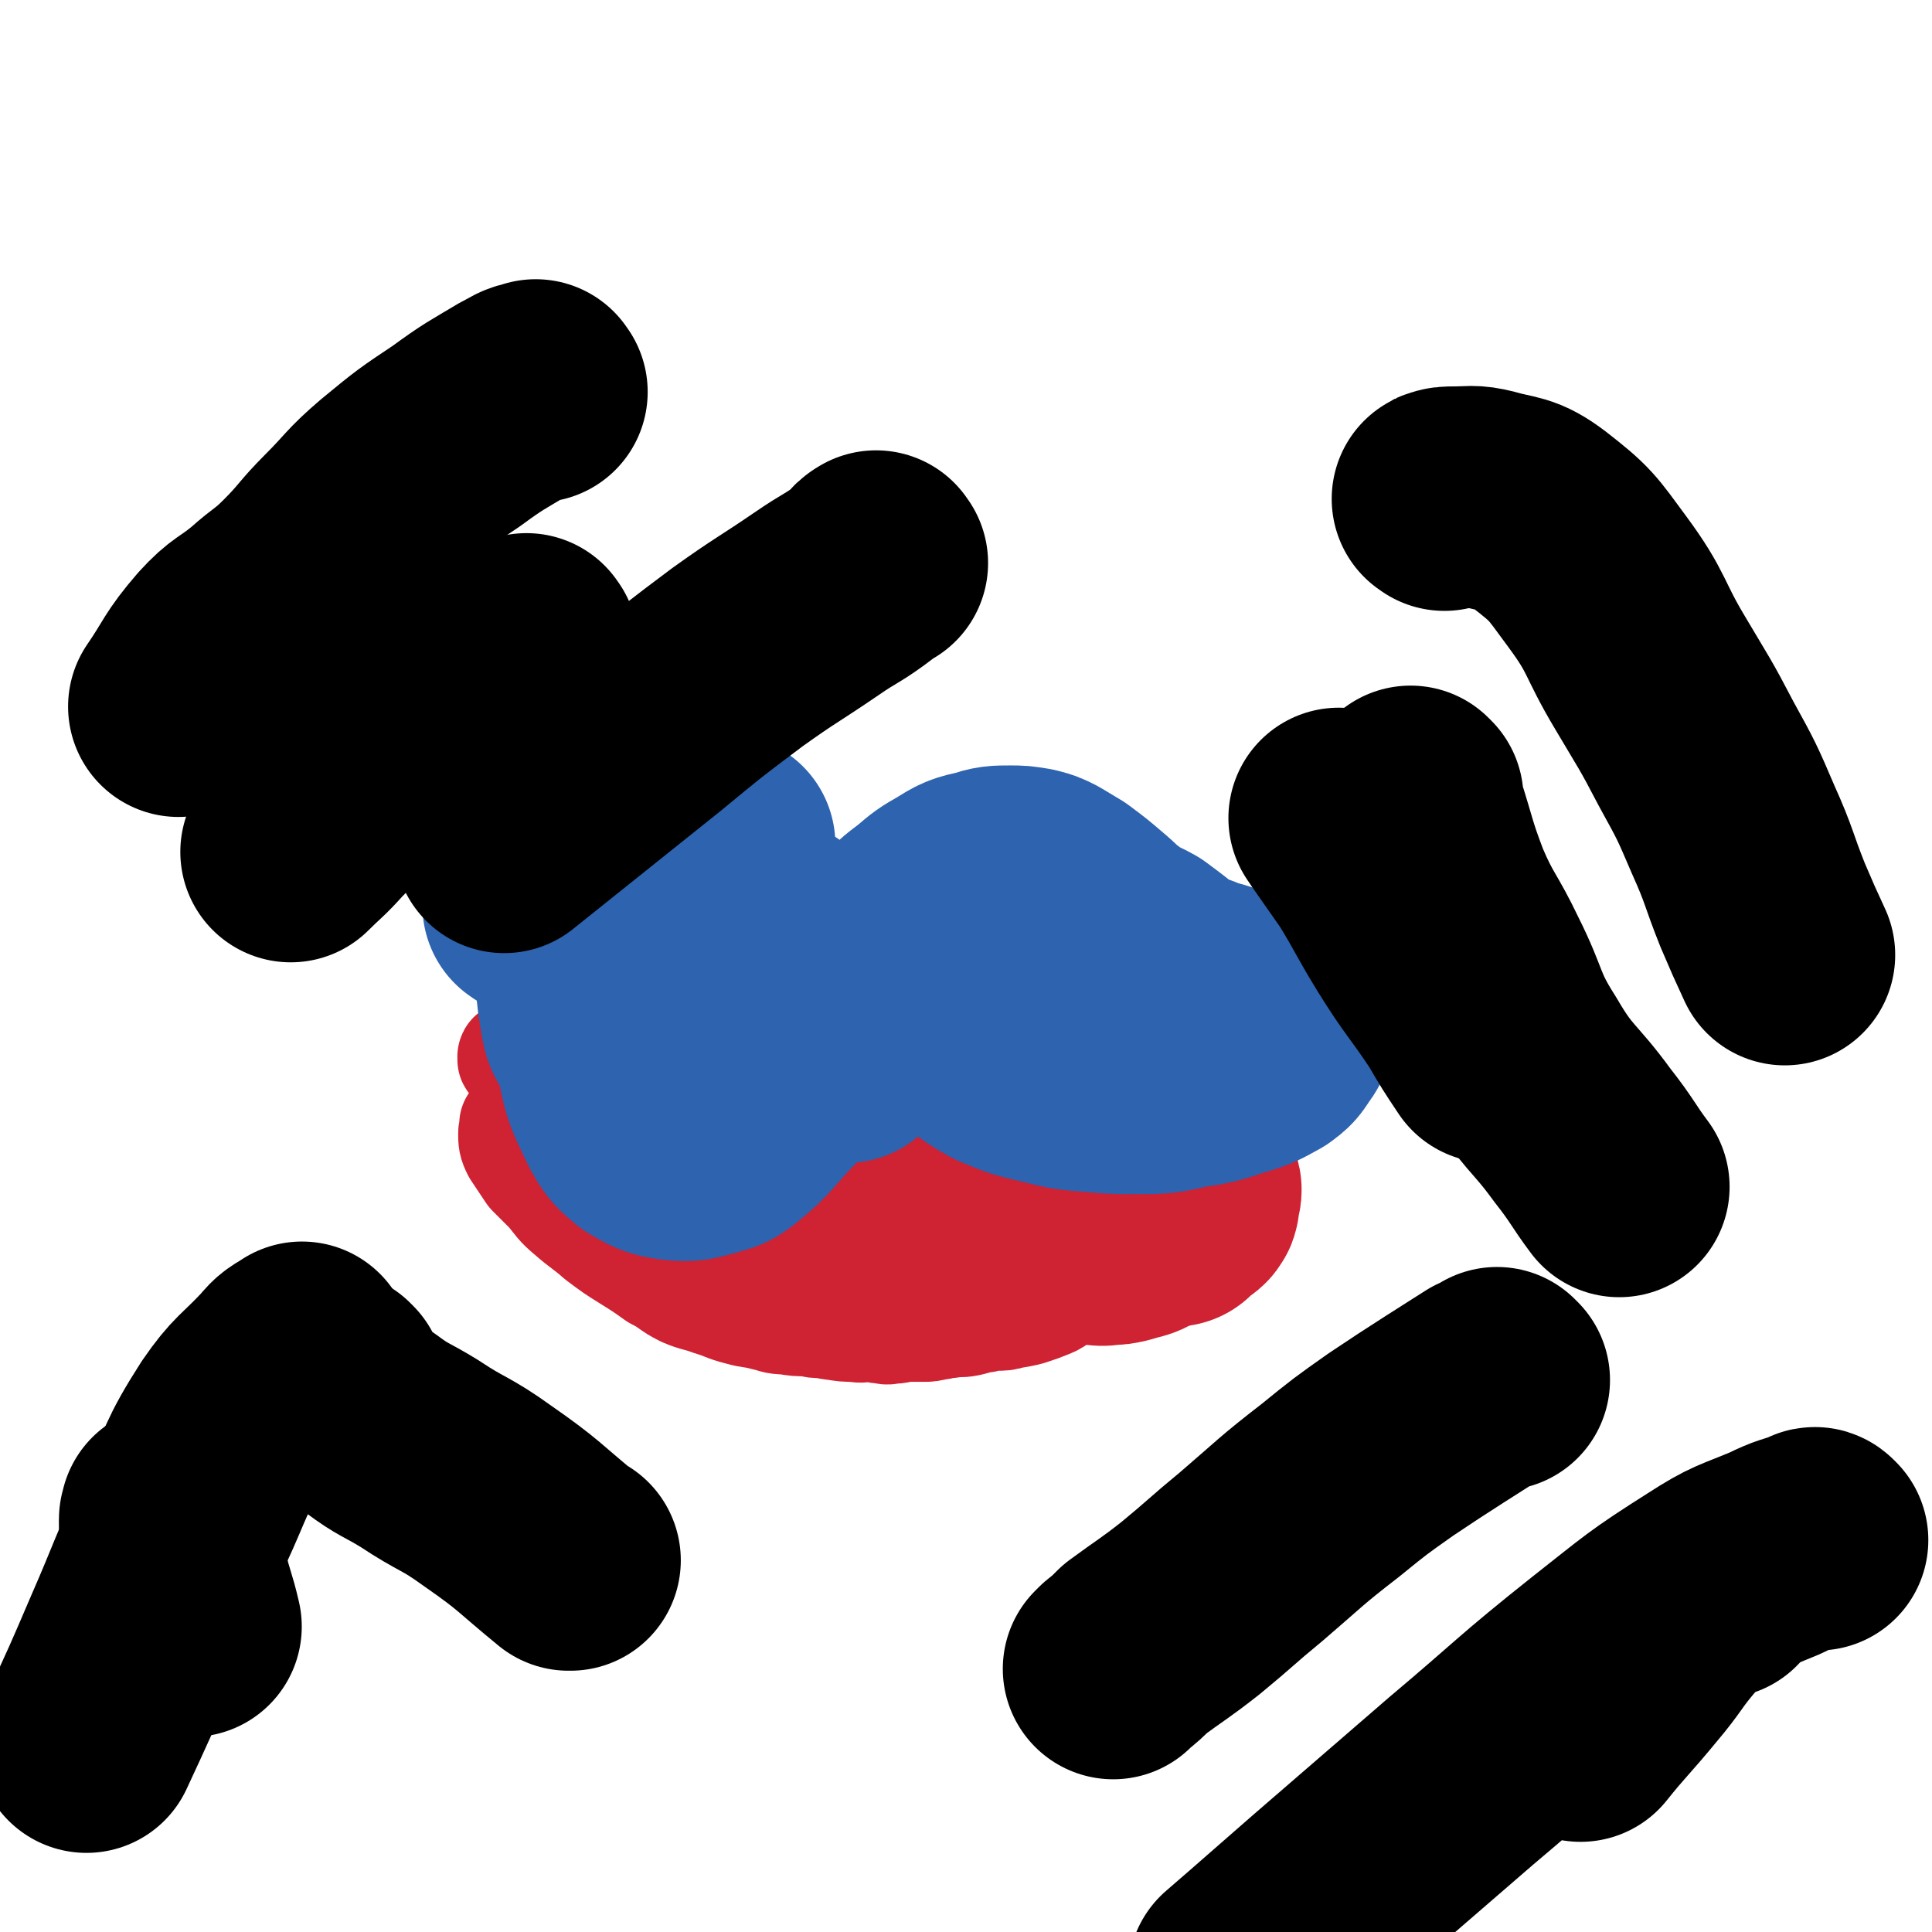
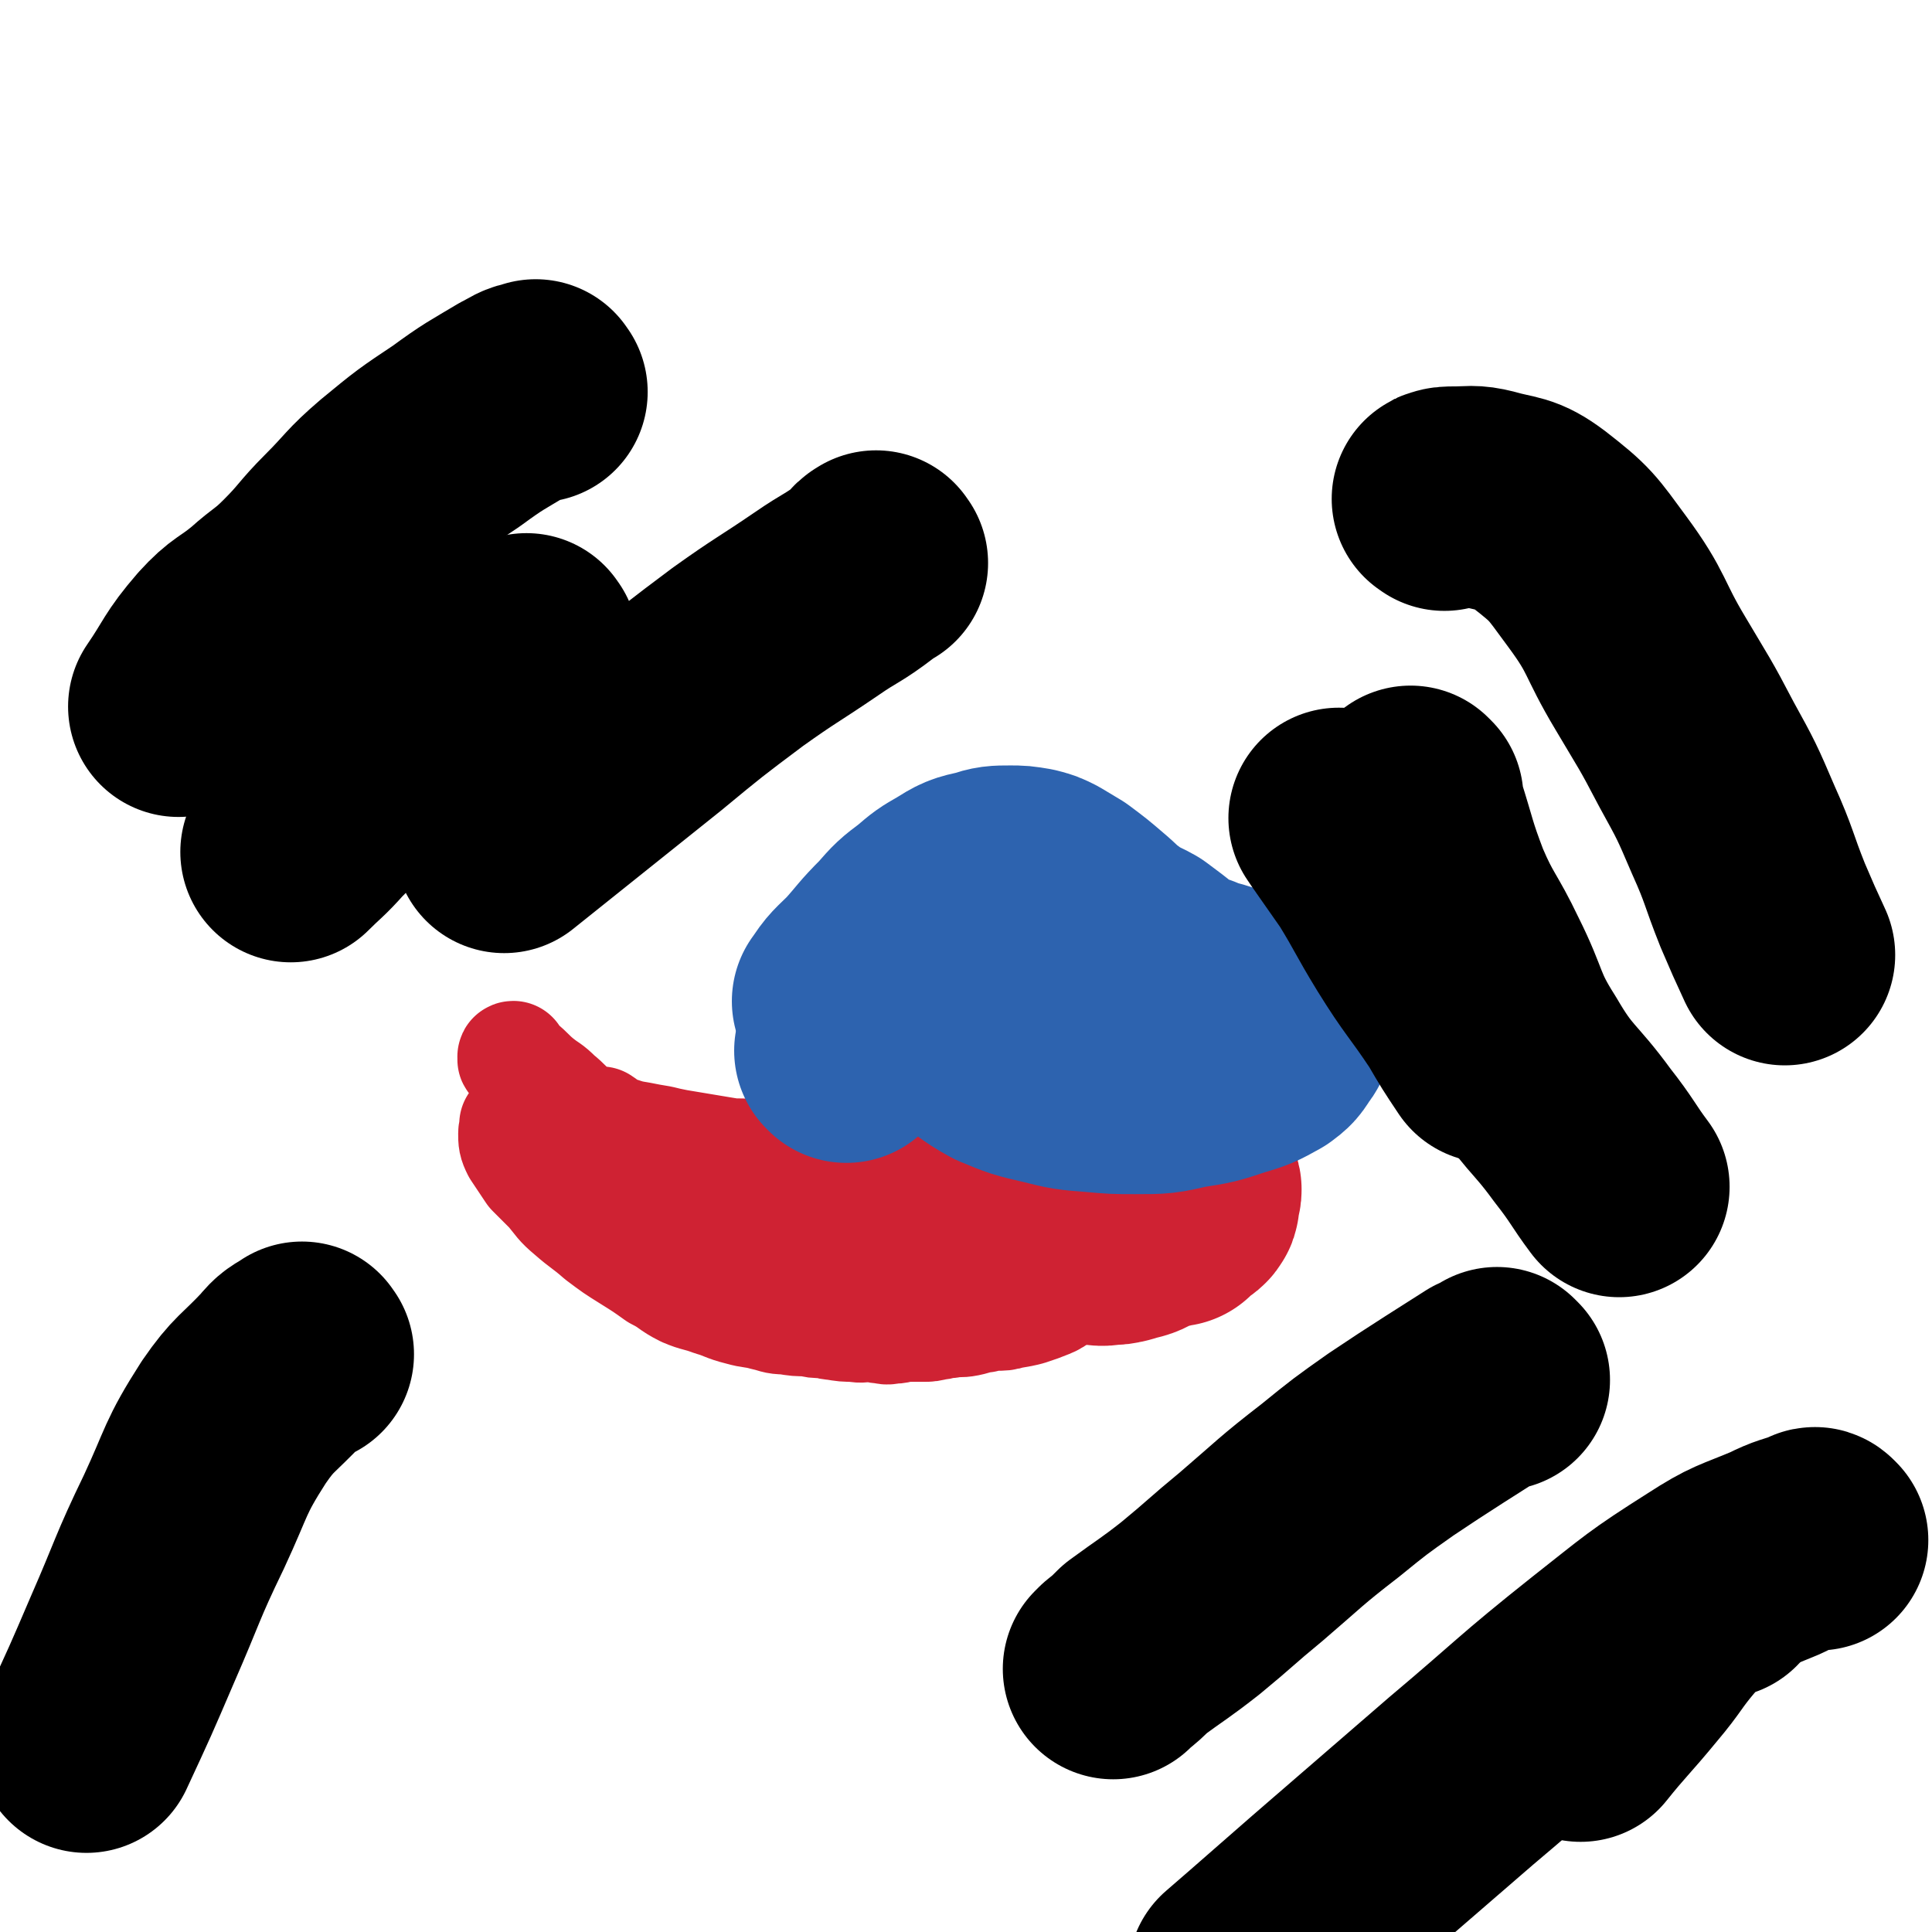
<svg xmlns="http://www.w3.org/2000/svg" viewBox="0 0 1050 1050" version="1.1">
  <g fill="none" stroke="#CF2233" stroke-width="120" stroke-linecap="round" stroke-linejoin="round">
    <path d="M643,611c-1,-1 -1,-1 -1,-1 -1,-1 0,0 0,0 0,0 0,0 0,0 -1,6 -1,6 -2,13 -2,6 -3,6 -6,12 -2,5 -2,5 -6,9 -3,4 -2,4 -6,8 -3,3 -3,2 -6,5 -2,1 -2,1 -5,3 -1,0 -1,0 -2,1 -1,0 -1,0 -2,0 -1,0 -1,0 -2,0 -1,0 -1,-1 -1,-1 -1,-1 -1,-1 -1,-1 -1,-2 -2,-2 -2,-4 -1,-3 0,-3 2,-7 0,-3 0,-3 2,-5 1,-3 2,-3 4,-5 2,-2 1,-2 3,-4 1,-1 1,-1 2,-1 2,-1 2,-1 4,-1 3,-1 3,-2 5,-2 3,-1 3,0 5,1 2,0 2,0 4,0 1,0 1,0 3,1 1,1 1,1 2,2 1,0 1,0 1,0 2,1 2,1 3,2 1,0 1,1 2,2 1,1 1,0 2,2 0,0 0,0 1,2 0,1 0,1 0,3 1,1 2,1 1,3 0,2 -1,1 -1,3 -1,1 1,2 0,3 -1,2 -2,1 -4,3 -1,1 -1,1 -2,2 -1,1 -2,1 -2,2 -1,0 -1,0 -1,0 -1,0 -1,0 -2,0 -2,0 -1,1 -2,1 -2,0 -2,0 -3,0 -1,0 -1,-1 -1,-1 -1,-1 -1,0 -1,0 -1,0 -1,0 -1,0 -1,0 0,-1 -1,-1 -1,0 -1,0 -1,0 -1,0 -1,0 -2,-1 -1,-1 -1,-1 -2,-2 -1,-1 -1,0 -3,-2 -1,-1 -1,-1 -2,-2 0,-1 0,-1 -1,-3 -1,-2 -1,-2 -1,-4 -1,-4 0,-4 1,-8 0,-3 0,-4 2,-7 0,-2 1,-2 3,-4 2,-2 1,-2 4,-4 3,-2 3,-2 6,-2 3,-1 3,0 5,1 1,1 1,1 2,1 2,1 2,1 3,2 2,4 4,4 4,8 -2,11 -2,12 -7,22 -2,4 -4,3 -7,5 -5,3 -4,4 -9,6 -5,3 -5,2 -11,4 -4,1 -4,1 -8,1 -4,1 -4,0 -8,0 -4,-1 -4,-1 -7,-2 -3,-1 -4,-1 -6,-3 -2,-2 -2,-2 -4,-4 -2,-2 -1,-2 -2,-4 -1,-2 -2,-2 -2,-4 -1,-4 0,-4 1,-8 2,-5 2,-6 4,-10 2,-4 1,-5 4,-8 3,-4 3,-4 7,-6 3,-3 4,-3 8,-5 5,-3 4,-3 10,-5 4,-2 4,-2 9,-3 3,-1 3,-2 7,-2 2,-1 3,-1 5,-1 2,0 2,-1 4,-1 1,0 1,0 3,0 1,0 1,0 2,1 2,1 1,1 2,2 3,2 3,2 5,4 1,2 1,2 1,5 0,3 0,3 0,7 0,3 1,3 0,6 -1,4 -1,4 -2,9 -1,3 -1,3 -2,7 -2,3 -3,3 -6,6 -2,3 -2,3 -4,5 -3,2 -3,2 -6,4 -2,1 -2,1 -4,1 -4,1 -4,0 -8,0 -3,-1 -4,-1 -6,-2 -3,-2 -3,-3 -5,-5 -1,-1 -1,-1 -2,-2 -1,-1 -2,-1 -2,-2 -1,-1 0,-1 0,-1 0,0 0,0 0,0 " />
  </g>
  <g fill="none" stroke="#CF2233" stroke-width="9" stroke-linecap="round" stroke-linejoin="round">
    <path d="M582,587c-1,-1 -1,-1 -1,-1 -1,-1 0,0 0,0 0,0 0,0 0,0 0,0 0,-1 0,0 -3,0 -3,0 -6,1 -5,2 -5,2 -11,3 -5,2 -5,2 -10,4 -4,1 -5,1 -9,2 -6,3 -6,3 -12,6 -5,2 -5,2 -10,4 -6,2 -6,1 -11,2 -4,2 -4,3 -8,4 -5,1 -5,1 -11,2 -3,0 -3,0 -6,1 -5,1 -5,2 -9,3 -3,1 -4,0 -7,2 -5,1 -4,2 -9,3 -4,1 -4,1 -9,1 -4,1 -4,2 -8,2 -4,1 -4,0 -8,1 -5,1 -5,1 -10,2 -4,2 -4,3 -8,4 -5,1 -5,1 -11,1 -4,1 -4,0 -9,0 -4,0 -4,-1 -8,-1 -3,-1 -3,-1 -7,-1 -3,-1 -3,-1 -7,-1 -6,-2 -6,-2 -12,-4 -4,-1 -4,-1 -8,-1 -5,-2 -6,-1 -11,-3 -5,-2 -4,-3 -9,-5 -4,-2 -4,-2 -8,-3 -4,-1 -4,-1 -8,-2 -6,-3 -6,-3 -12,-6 -4,-1 -3,-2 -6,-3 -4,-1 -4,0 -7,-1 -3,-1 -2,-2 -5,-2 -3,-1 -4,0 -7,-1 -2,-1 -2,-1 -5,-2 -1,-1 -1,-1 -3,-1 -1,0 -1,-1 -2,-1 -1,0 -1,0 -1,0 -1,0 -1,-1 -1,-1 -1,-1 -1,0 -1,0 0,0 0,0 0,0 0,0 0,0 0,0 -1,-1 0,0 0,0 0,0 0,0 0,0 0,0 0,-1 0,0 -1,1 -1,2 -1,5 1,3 1,3 3,7 2,4 1,5 4,9 3,5 3,5 7,9 4,5 5,4 9,9 4,4 4,5 8,9 3,4 3,4 7,7 5,4 4,5 10,8 3,3 3,3 7,5 5,3 5,3 9,6 6,4 6,4 11,7 6,4 6,4 12,8 3,3 3,3 7,6 4,3 4,3 9,7 4,3 4,3 9,5 2,2 3,2 5,3 3,2 3,2 6,4 3,2 2,2 5,3 4,2 4,2 8,4 3,2 3,2 6,3 3,1 3,1 6,2 3,1 3,2 6,3 4,2 4,1 8,2 4,1 4,0 8,1 3,0 3,1 6,1 3,0 3,0 5,0 3,0 3,1 5,1 4,0 4,0 8,0 4,0 4,1 7,1 3,0 3,0 5,0 3,0 3,1 6,1 3,0 3,0 5,0 4,0 4,0 7,0 4,0 4,0 7,0 3,0 3,0 5,0 2,0 2,-1 4,-1 3,0 3,0 5,0 3,0 3,0 5,0 5,0 5,0 9,-1 5,0 5,0 9,-1 5,-1 5,-1 10,-2 4,-1 4,0 8,-1 3,-1 3,-1 7,-2 3,-1 3,-1 7,-2 2,-1 2,0 4,-1 4,-1 4,-1 7,-3 3,-1 3,-2 6,-3 3,-1 3,-1 6,-2 3,-2 3,-2 6,-4 3,-2 3,-2 5,-4 2,-2 2,-2 4,-4 2,-2 2,-3 4,-5 2,-2 2,-2 3,-4 2,-2 2,-2 3,-4 1,-2 1,-2 2,-4 1,-2 1,-2 2,-4 1,-2 0,-2 1,-3 0,-1 1,-1 1,-2 0,-1 0,-1 0,-2 -1,-2 -1,-2 -2,-3 -3,-3 -3,-4 -7,-5 -4,-2 -4,-2 -9,-2 -9,0 -10,0 -19,1 -18,2 -18,2 -36,6 -19,5 -19,5 -39,10 -20,6 -20,6 -40,12 -13,3 -13,4 -25,6 -10,2 -11,2 -21,2 -9,0 -9,0 -18,-1 -5,-1 -5,-1 -10,-2 -3,-1 -3,-1 -5,-2 -2,-1 -1,-1 -3,-3 -1,-1 -1,-1 -2,-2 -1,-1 -1,-1 -1,-1 -1,-1 -1,-1 -1,-2 0,-2 -1,-2 0,-4 1,-3 1,-3 3,-6 2,-2 2,-2 5,-4 3,-3 3,-3 6,-5 3,-2 3,-2 6,-4 3,-2 4,-2 7,-3 3,-1 3,-1 6,-2 3,-1 3,-2 6,-3 3,-1 3,-1 6,-1 4,-1 4,0 7,-1 3,0 3,-1 6,-1 3,0 3,0 6,0 3,0 3,1 6,1 5,1 5,1 10,1 3,0 3,-1 6,0 3,1 3,2 6,2 3,1 3,1 6,1 4,1 4,1 7,2 0,0 0,-1 0,-1 " />
  </g>
  <g fill="none" stroke="#CF2233" stroke-width="60" stroke-linecap="round" stroke-linejoin="round">
    <path d="M328,611c-1,-1 -1,-1 -1,-1 -1,-1 0,0 0,0 0,0 0,0 0,0 1,1 1,0 1,1 1,4 0,4 2,8 0,2 0,2 2,4 2,3 2,3 4,7 2,2 2,2 4,4 2,2 2,2 4,4 3,2 4,2 7,4 2,2 2,2 4,4 3,2 3,2 5,4 3,2 3,2 5,3 2,1 2,0 3,1 3,1 3,1 5,2 2,1 2,1 4,3 3,1 3,1 6,3 2,1 2,1 4,2 2,0 2,0 4,1 2,2 2,2 5,3 4,2 4,2 9,4 2,1 2,1 4,1 3,1 3,0 5,1 3,1 3,1 6,2 3,1 3,1 5,2 3,1 3,1 5,2 2,1 2,2 4,3 2,1 2,0 5,1 2,1 2,2 4,3 3,0 3,0 6,1 1,0 1,1 3,1 2,1 2,1 5,1 5,1 5,0 9,1 4,0 4,2 7,1 4,0 4,-1 8,-1 3,-1 3,0 6,0 2,0 2,-1 4,-1 4,-1 4,-1 8,-1 3,-1 3,0 6,-1 1,0 1,-1 3,-1 3,-1 3,0 5,0 2,-1 2,-1 3,-1 5,-1 5,0 10,-1 2,0 2,-1 4,-1 3,-1 3,-1 7,-1 2,-1 2,-1 4,-1 2,-1 3,-1 5,-1 2,-1 2,-2 5,-2 2,-1 3,0 5,-1 3,-1 2,-2 5,-3 2,-2 2,-1 4,-2 2,-2 3,-2 5,-3 2,-2 2,-3 4,-5 2,-2 2,-2 4,-4 1,-1 1,-1 1,-2 1,-2 1,-2 2,-4 1,-1 2,0 2,-1 4,-4 3,-4 6,-7 2,-2 2,-2 4,-4 1,-1 1,-1 1,-1 1,-1 2,-1 2,-2 1,-2 1,-2 2,-3 0,0 0,0 0,0 1,-1 1,-1 1,-1 0,0 0,0 0,0 -1,0 -1,0 -3,0 -5,2 -5,2 -10,4 -4,1 -5,1 -9,2 -6,2 -6,3 -12,5 -6,1 -6,1 -13,1 -7,1 -7,2 -14,2 -7,1 -7,1 -15,1 -8,0 -8,0 -15,0 -9,0 -9,0 -18,-1 -5,0 -5,0 -11,-1 -8,-1 -8,-2 -16,-4 -5,-1 -5,-1 -10,-1 -6,-1 -6,0 -13,-1 -6,-1 -6,-1 -13,-2 -6,-1 -6,-1 -13,-2 -5,-1 -5,-2 -10,-2 -4,-1 -4,-1 -9,-1 -4,-1 -4,-2 -9,-2 -6,-2 -6,-1 -13,-2 -5,-1 -5,-2 -10,-3 -7,-2 -7,-2 -13,-4 -5,-1 -5,-2 -9,-3 -4,-1 -4,1 -7,0 -4,-1 -4,-2 -8,-2 -4,-1 -4,0 -7,-1 -5,-1 -5,-1 -10,-2 -2,-1 -2,-1 -4,-1 -3,-1 -3,-1 -6,-1 -2,-1 -2,-1 -4,-1 -1,-1 -1,-1 -2,-1 -3,-1 -3,-1 -6,-1 -1,0 -1,0 -2,0 -2,0 -1,-1 -2,-1 -1,-1 -1,0 -1,0 -1,0 -1,0 -1,0 0,0 0,0 -1,0 0,0 0,0 0,0 0,0 0,-1 0,0 -1,0 0,0 0,1 0,2 -1,2 -1,4 0,4 0,5 2,9 4,6 4,6 8,12 5,5 5,5 10,10 5,6 5,7 11,12 8,7 8,6 16,13 8,6 8,6 16,11 8,5 8,5 15,10 8,4 7,5 15,9 7,3 7,2 15,5 7,2 7,3 15,5 7,2 7,1 14,3 5,1 5,2 11,2 6,1 6,1 12,1 4,1 4,1 8,1 3,0 3,1 6,1 6,1 6,1 11,1 5,1 5,0 9,0 3,0 3,1 7,1 3,1 3,0 6,0 3,0 3,-1 6,-1 5,0 5,0 10,0 3,0 3,0 7,-1 3,0 3,-1 7,-1 5,-1 5,0 10,-1 5,-1 5,-2 9,-2 3,-1 3,-1 6,-1 4,0 5,0 8,-1 6,-1 6,-1 10,-2 6,-2 6,-2 11,-4 5,-2 4,-3 8,-6 5,-3 6,-3 11,-6 3,-2 3,-1 6,-3 3,-1 3,-1 5,-3 2,-1 3,-1 5,-3 2,-1 1,-2 3,-3 2,-2 2,-1 4,-3 2,-1 2,-2 3,-3 2,-2 1,-2 3,-3 2,-2 2,-1 4,-3 1,-1 1,-2 2,-3 1,-1 1,-1 2,-2 1,-1 2,-1 3,-2 1,-1 1,-1 1,-2 0,-1 0,-1 1,-2 0,-1 0,-1 1,-2 1,-1 1,-1 2,-1 0,-1 0,-1 0,-2 0,-1 0,-1 0,-1 0,-1 1,-1 1,-1 1,-1 0,-1 0,-2 0,-1 -1,-1 -1,-2 0,-1 0,-1 0,-2 0,-1 0,-1 -1,-2 -1,-2 -1,-1 -2,-3 -1,-1 0,-1 -1,-2 -1,-2 -2,-1 -3,-3 -1,-1 -1,-2 -2,-3 -1,-2 -1,-2 -3,-4 -1,-2 -1,-1 -3,-3 -2,-2 -2,-2 -5,-5 -2,-2 -2,-2 -4,-4 -1,-1 -1,-1 -3,-2 -2,-1 -1,-2 -3,-3 -2,-1 -2,-1 -4,-2 -2,-1 -2,-1 -4,-1 -4,-1 -4,-1 -8,-1 -3,0 -3,0 -7,0 -3,0 -3,1 -7,1 -4,1 -4,0 -8,1 -7,1 -7,1 -13,2 -5,1 -5,2 -9,3 -7,2 -7,2 -13,4 -6,2 -6,2 -12,4 -7,2 -7,1 -15,3 -7,1 -7,2 -15,3 -7,1 -7,0 -15,0 -7,0 -7,0 -15,0 -8,0 -8,0 -16,-1 -8,0 -8,0 -15,-1 -5,0 -5,0 -11,-1 -7,0 -7,0 -14,-1 -5,0 -5,0 -11,-1 -6,-1 -6,-1 -12,-2 -6,-1 -6,-1 -12,-2 -5,-1 -5,-1 -9,-2 -6,-1 -6,-1 -11,-2 -6,-1 -6,-1 -12,-3 -5,-1 -5,-2 -9,-3 -6,-2 -6,-2 -12,-4 -3,-1 -3,-1 -6,-3 -3,-2 -3,-2 -6,-4 -3,-2 -3,-2 -6,-4 -3,-2 -3,-2 -5,-4 -2,-1 -2,-1 -4,-3 -1,-1 -2,-1 -2,-2 -3,-4 -2,-4 -4,-8 0,-1 -1,-1 -1,-1 -1,-1 -1,-2 -1,-2 -1,-1 -1,-1 -1,-1 -1,0 0,-1 0,-1 0,0 0,0 0,0 0,0 -1,-1 0,-1 1,2 2,3 4,5 5,4 5,5 10,9 5,4 5,3 10,8 5,4 5,5 10,9 8,6 9,5 16,10 9,6 8,7 16,12 7,4 7,3 13,7 7,4 7,4 15,7 7,4 7,4 16,8 8,3 8,2 17,5 7,2 7,2 14,4 8,2 8,1 16,2 6,2 6,2 12,3 6,2 6,2 12,2 6,1 6,1 11,1 5,1 5,1 10,1 4,0 4,1 8,1 4,1 4,0 8,1 4,1 4,1 7,1 3,1 3,0 5,0 4,0 4,0 8,0 4,0 4,1 9,1 3,0 3,0 7,0 4,0 4,-1 8,-1 4,-1 4,-1 9,-1 4,-1 5,0 9,-1 5,-1 5,-2 9,-4 4,-2 4,-2 8,-3 4,-1 4,-1 8,-2 7,-3 7,-3 13,-5 3,-1 3,-2 7,-3 3,-1 3,0 6,-1 2,-2 2,-3 4,-5 1,-1 1,-1 2,-1 3,-2 2,-3 5,-4 1,-1 2,1 3,0 1,0 0,-1 0,-1 1,-1 1,-1 1,-1 1,-1 0,-1 1,-1 0,-1 1,0 1,0 0,0 0,-1 0,-1 0,0 1,0 1,1 0,0 0,0 0,0 0,0 0,0 0,0 -1,-1 0,0 0,0 0,0 0,0 0,0 0,0 0,0 0,0 -1,-1 0,0 0,0 " />
  </g>
  <g fill="none" stroke="#2D63AF" stroke-width="120" stroke-linecap="round" stroke-linejoin="round">
-     <path d="M291,493c-1,-1 -1,-1 -1,-1 -1,-1 0,0 0,0 0,0 0,0 0,0 0,0 -1,0 0,0 6,-3 7,-5 14,-5 17,-2 18,-2 35,-1 18,1 18,1 36,4 10,2 10,2 20,6 11,3 12,1 23,7 6,4 7,4 11,11 5,8 6,8 7,18 3,12 3,13 1,26 -2,11 -2,12 -8,22 -5,10 -6,9 -14,18 -9,10 -9,11 -20,20 -5,4 -5,3 -11,5 -8,2 -9,3 -17,2 -8,-1 -9,-2 -16,-6 -6,-5 -6,-5 -10,-12 -7,-15 -8,-15 -11,-31 -3,-10 -2,-10 -1,-20 0,-9 1,-9 4,-17 2,-6 1,-6 4,-11 2,-3 2,-3 5,-5 3,-3 3,-3 6,-5 2,0 3,0 5,1 3,1 4,0 6,2 3,3 4,4 4,8 0,8 0,9 -2,18 -3,8 -3,8 -8,15 -3,5 -4,5 -9,7 -3,2 -4,1 -8,0 -5,-2 -6,-2 -9,-5 -4,-5 -5,-5 -6,-11 -3,-18 -3,-19 -1,-37 2,-14 3,-14 8,-28 3,-8 4,-8 8,-15 4,-6 4,-6 9,-12 2,-3 2,-3 4,-5 1,-1 1,-1 3,-2 2,-1 2,-2 4,-2 3,0 3,1 6,2 3,1 3,1 6,3 2,1 1,1 3,3 2,2 2,2 4,4 1,2 1,2 2,4 1,2 1,2 1,5 0,1 0,2 0,3 0,1 1,0 2,1 0,0 0,0 0,0 7,-9 7,-9 14,-18 0,0 0,0 0,0 " />
    <path d="M460,572c-1,-1 -1,-1 -1,-1 " />
    <path d="M459,545c-1,-1 -2,-1 -1,-1 5,-8 6,-8 13,-15 9,-10 8,-10 18,-20 7,-8 7,-8 15,-14 7,-6 7,-6 14,-10 8,-5 8,-5 17,-7 6,-2 7,-2 14,-2 5,0 5,0 11,1 4,1 4,1 8,3 5,3 5,3 10,6 8,6 8,6 15,12 6,5 6,6 13,11 6,5 7,4 14,8 4,3 4,3 8,6 4,3 4,4 8,6 6,4 6,4 13,6 6,3 6,2 12,4 7,2 7,3 14,5 5,2 5,1 10,3 3,1 3,1 5,2 2,1 2,1 3,2 1,1 1,2 2,3 1,2 2,2 2,4 0,3 0,4 -2,6 -3,5 -3,5 -7,8 -9,5 -9,5 -19,8 -12,4 -12,4 -25,6 -13,3 -13,3 -27,3 -11,0 -11,0 -22,-1 -13,-1 -13,-1 -25,-4 -13,-3 -13,-3 -25,-8 -11,-6 -10,-7 -21,-14 -8,-4 -8,-4 -17,-8 -7,-5 -7,-5 -15,-9 -5,-3 -5,-3 -10,-5 -3,-1 -3,-1 -6,-2 -2,-1 -2,-1 -3,-2 -1,-1 -1,0 -2,-1 -1,0 -1,-1 -1,-1 -1,1 -1,2 -1,4 0,3 1,4 2,6 " />
  </g>
  <g fill="none" stroke="#000000" stroke-width="120" stroke-linecap="round" stroke-linejoin="round">
    <path d="M292,213c-1,-1 -1,-2 -1,-1 -6,1 -6,2 -12,5 -15,9 -16,9 -31,20 -18,12 -18,12 -35,26 -14,12 -13,13 -26,26 -12,12 -11,13 -23,25 -10,10 -11,9 -21,18 -12,10 -13,8 -23,19 -13,15 -12,17 -23,33 " />
    <path d="M287,351c-1,-1 -1,-2 -1,-1 -2,0 -2,0 -4,1 -6,3 -7,3 -12,7 -13,10 -12,11 -23,21 -12,11 -12,11 -24,22 -13,11 -13,10 -25,21 -12,12 -11,12 -23,24 -8,9 -9,9 -17,17 " />
    <path d="M477,306c-1,-1 -1,-2 -1,-1 -3,1 -2,3 -5,5 -13,10 -14,9 -27,18 -22,15 -22,14 -43,29 -24,18 -24,18 -47,37 -30,24 -30,24 -60,48 -10,8 -10,8 -20,16 " />
    <path d="M785,272c-1,-1 -2,-1 -1,-1 2,-1 3,-1 7,-1 8,0 9,-1 17,1 14,4 16,2 28,11 18,14 18,15 32,34 17,23 14,25 29,50 13,22 13,21 25,44 11,20 11,20 20,41 9,20 8,21 16,41 6,14 6,14 12,27 0,0 0,0 0,0 " />
    <path d="M729,446c-1,-1 -2,-2 -1,-1 1,2 2,3 4,6 7,10 7,10 14,20 11,18 10,18 21,36 13,21 14,20 28,41 7,12 7,12 15,24 " />
    <path d="M768,434c-1,-1 -2,-2 -1,-1 0,3 1,4 2,8 7,22 6,22 14,43 9,21 11,20 21,41 12,24 9,26 23,48 14,24 17,22 33,44 11,14 11,16 20,28 " />
-     <path d="M94,825c-1,-1 -1,-1 -1,-1 -1,-1 0,0 0,0 0,1 -1,1 -1,2 0,5 0,5 1,10 2,11 2,11 4,22 3,13 4,13 7,26 " />
    <path d="M165,736c-1,-1 -1,-2 -1,-1 -5,3 -6,3 -10,8 -14,15 -16,14 -27,30 -16,25 -14,26 -27,54 -15,31 -14,32 -28,64 -12,28 -12,28 -25,56 " />
-     <path d="M182,752c-1,-1 -2,-2 -1,-1 1,3 1,5 5,9 7,8 7,8 16,14 12,9 13,8 26,16 18,12 19,10 37,23 23,16 22,17 44,35 1,0 1,0 1,0 " />
    <path d="M815,750c-1,-1 -1,-1 -1,-1 -1,-1 0,0 0,0 -3,2 -3,1 -7,3 -11,7 -11,7 -22,14 -14,9 -14,9 -29,19 -17,12 -17,12 -33,25 -22,17 -22,18 -43,36 -17,14 -16,14 -33,28 -14,11 -15,11 -30,22 -5,5 -5,5 -10,9 -1,1 -1,1 -2,2 " />
    <path d="M934,863c-1,-1 -1,-1 -1,-1 -1,-1 0,0 0,0 -3,2 -4,1 -7,3 -10,7 -10,7 -18,16 -11,13 -10,14 -21,27 -14,17 -16,18 -28,33 " />
    <path d="M988,837c-1,-1 -1,-1 -1,-1 -1,-1 -1,0 -1,0 -11,4 -11,3 -21,8 -19,8 -20,7 -37,18 -30,19 -30,20 -58,42 -39,31 -38,32 -76,64 -37,32 -37,32 -74,64 -23,20 -25,22 -47,41 " />
  </g>
</svg>